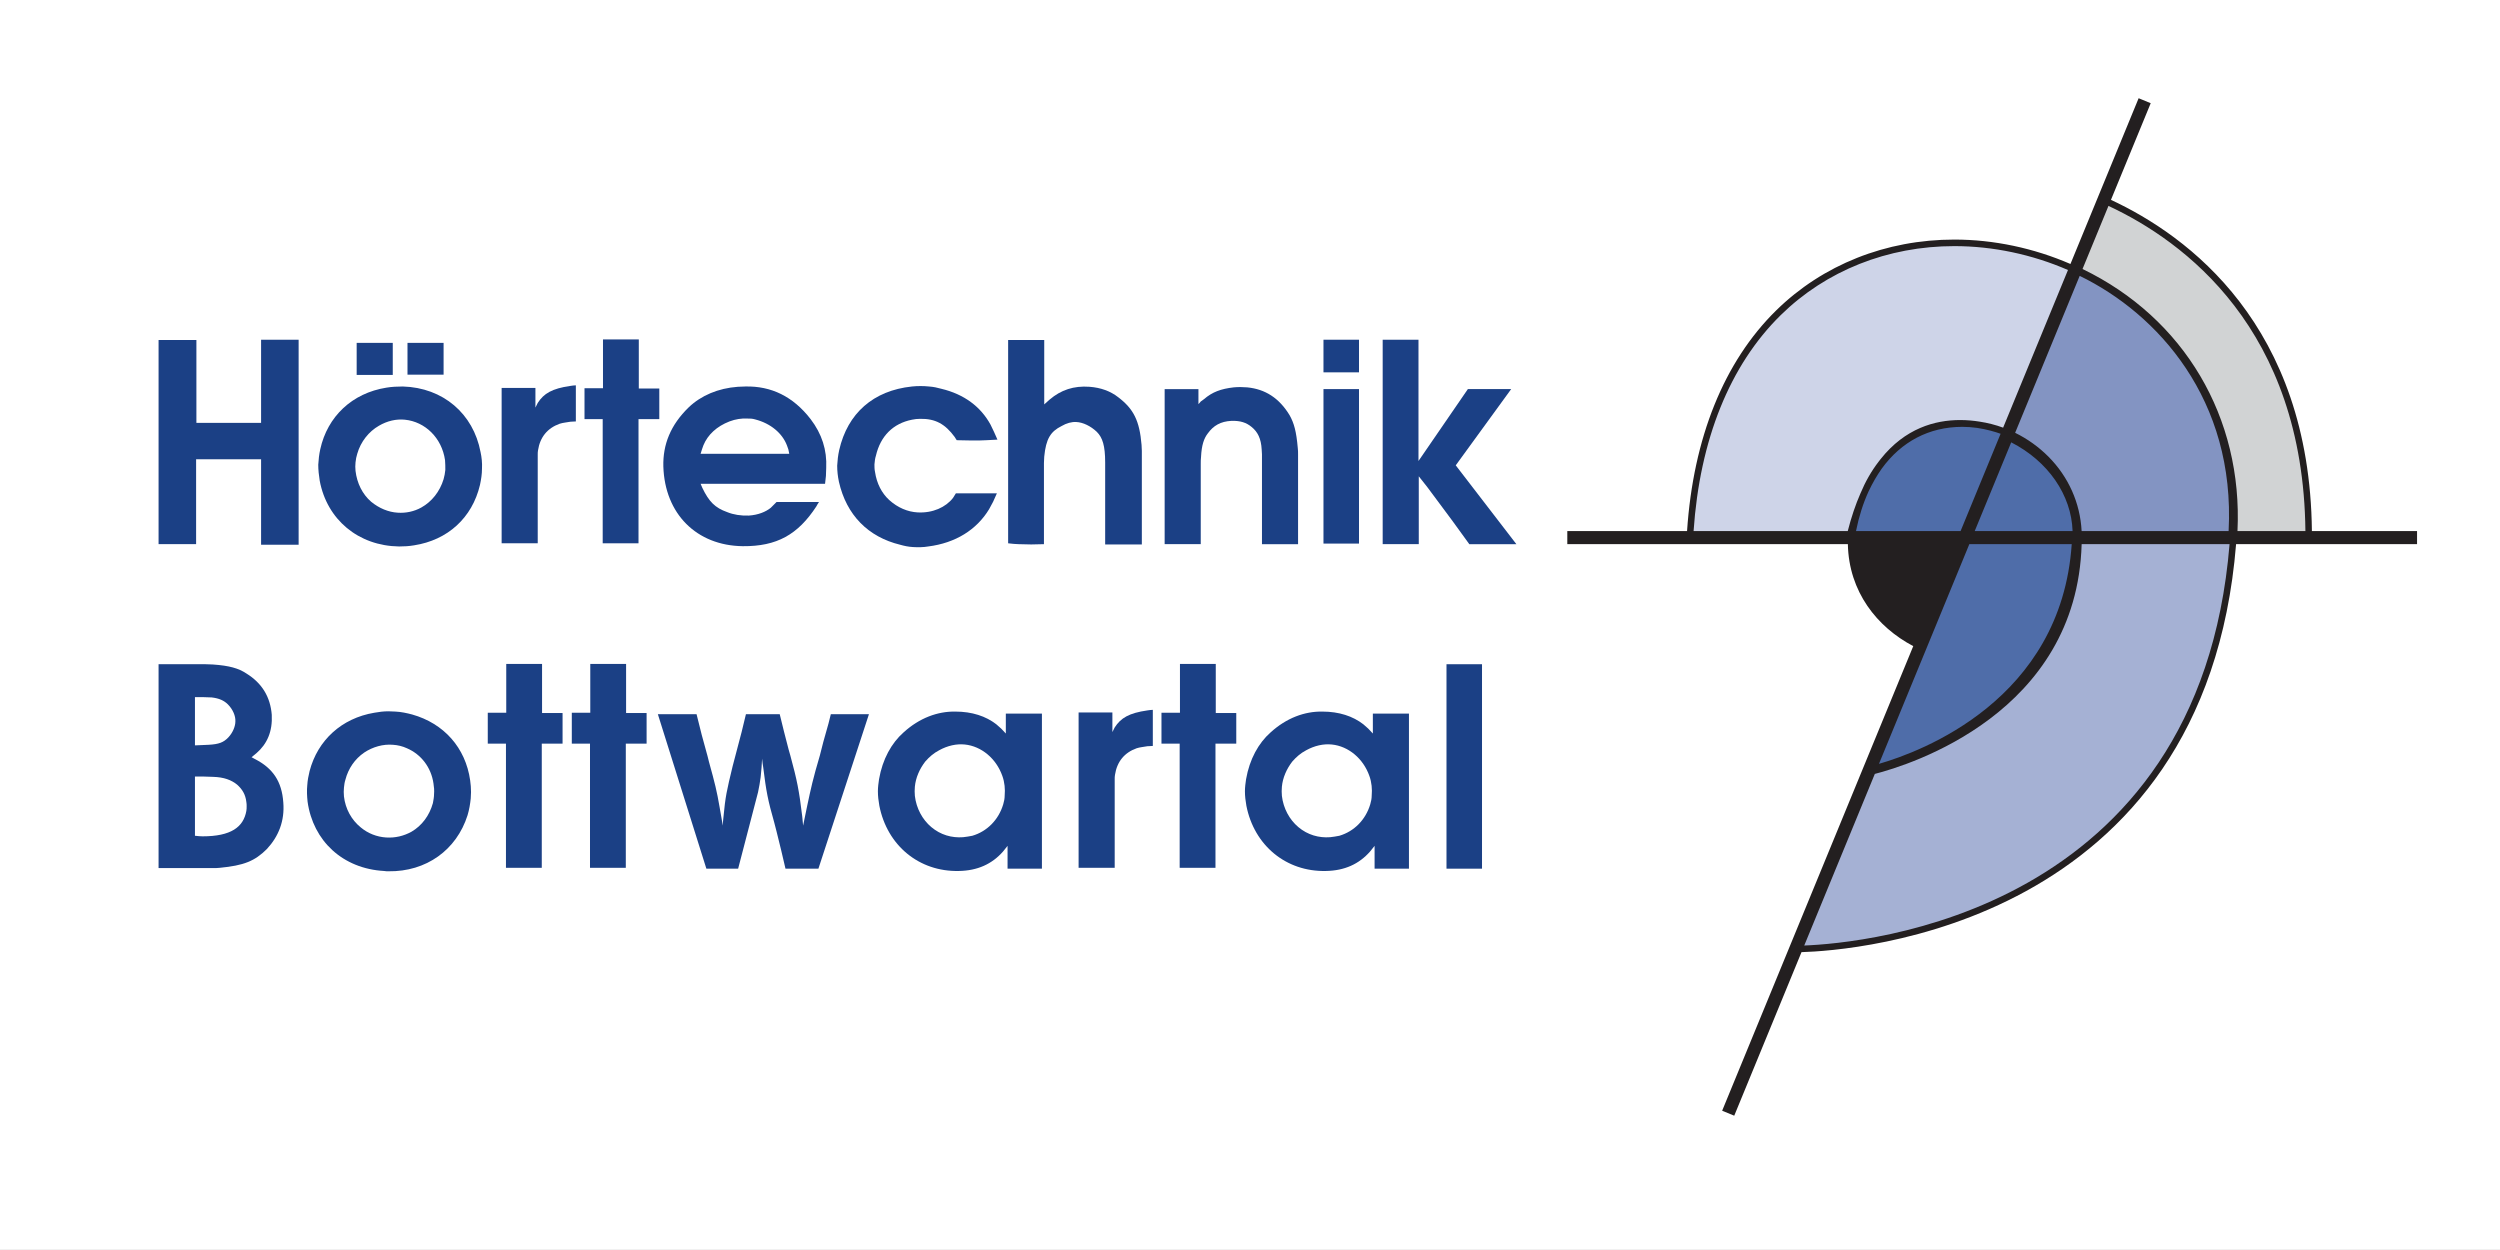
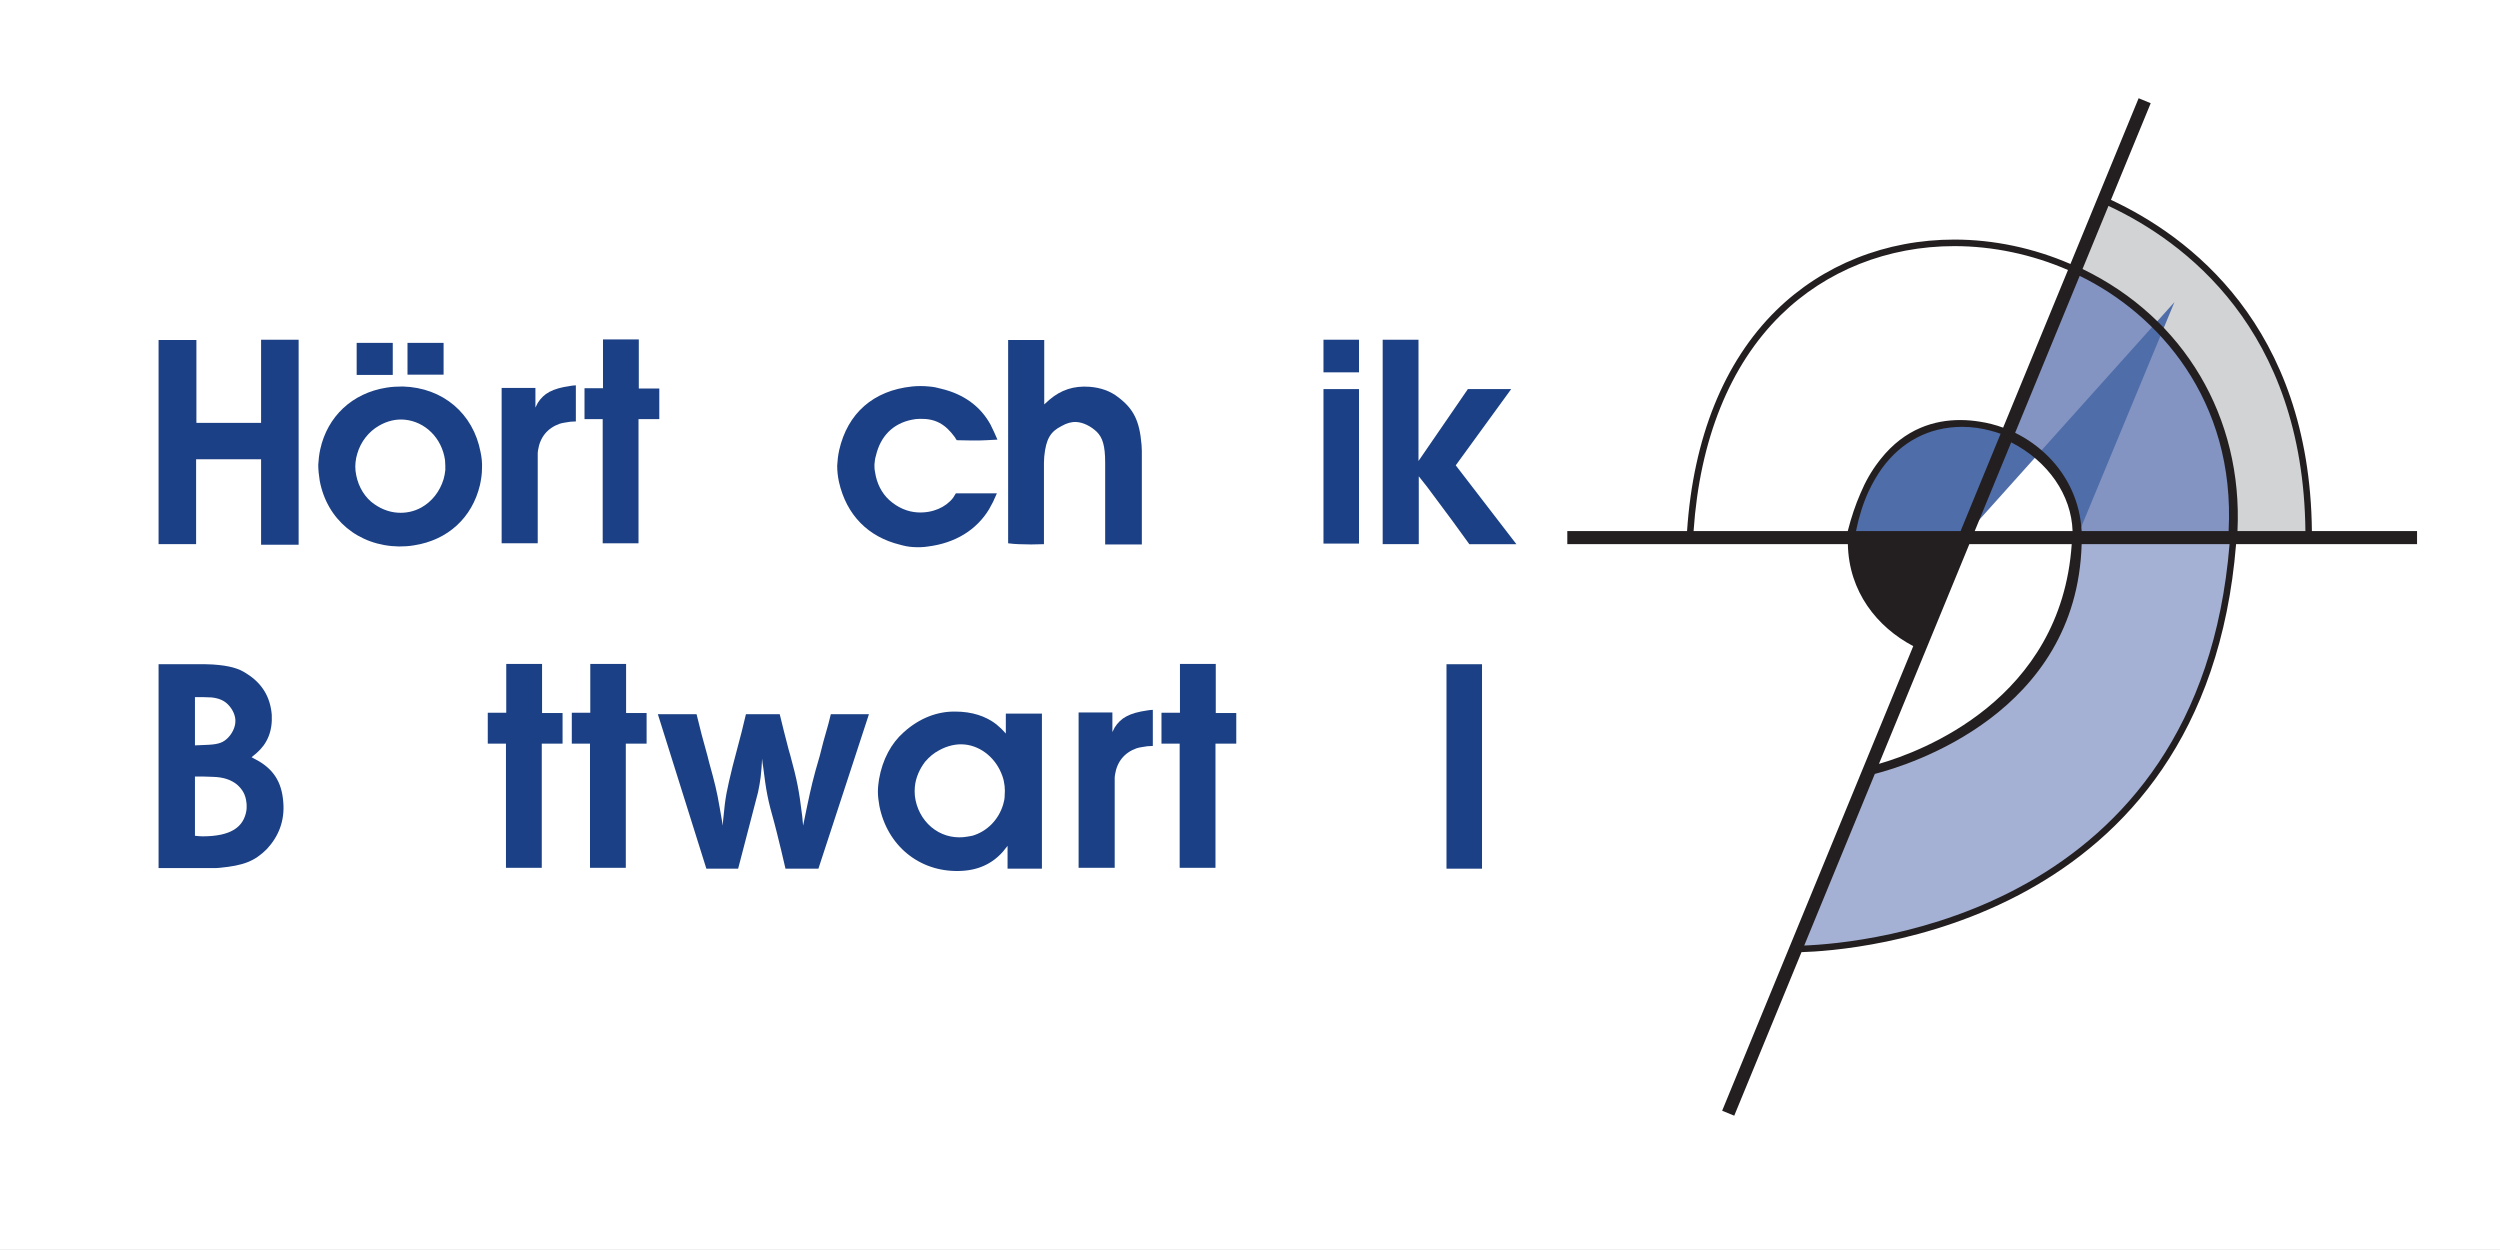
<svg xmlns="http://www.w3.org/2000/svg" width="100%" height="100%" viewBox="0 0 600 300" version="1.1" xml:space="preserve" style="fill-rule:evenodd;clip-rule:evenodd;stroke-linejoin:round;stroke-miterlimit:1.414;">
  <rect x="0" y="0" width="600" height="300" fill="#808080" stroke="none" />
  <rect id="Abstände-Bottwartal" x="0" y="-0.028" width="600" height="300" style="fill:#fff;" />
  <g id="Bottwartal">
    <g>
      <path d="M504.559,48.044c14.595,6.491 49.172,26.133 49.172,80.709l-18.509,0c2.149,-31.005 -14.981,-53.556 -37.339,-63.835l6.676,-16.874Z" style="fill:#d1d3d4;fill-rule:nonzero;" />
-       <path d="M405.202,129.029c3.567,-65.559 55.129,-81.443 92.356,-64.387l-15.667,39.463c0,0 -29.192,-14.2 -38.382,24.924l150.273,0l-188.58,0Z" style="fill:#ced4e8;fill-rule:nonzero;" />
      <path d="M430.617,227.753l17.315,-42.94c0,0 47.882,-9.502 49.797,-55.889l37.924,0c-6.979,99.521 -105.036,98.829 -105.036,98.829Z" style="fill:#a5b1d4;fill-rule:nonzero;" />
      <path d="M497.841,129.029c0.444,-10.748 -7.033,-19.958 -16.606,-24.274l16.354,-40.208c22.858,10.385 40.371,33.163 38.175,64.482l-37.923,0Z" style="fill:#8394c2;fill-rule:nonzero;" />
-       <path d="M471.282,128.924l-27.289,0c7.151,-42.521 54.547,-29.614 54.487,0c-0.092,46.426 -50.583,56.412 -50.583,56.412l23.385,-56.412Z" style="fill:#4f6da9;" />
+       <path d="M471.282,128.924l-27.289,0c7.151,-42.521 54.547,-29.614 54.487,0l23.385,-56.412Z" style="fill:#4f6da9;" />
      <path d="M433.018,226.924l16.941,-41.186c8.421,-2.16 48.482,-14.571 49.638,-55.141l35.497,0c-7.258,88.807 -87.962,95.79 -102.076,96.327ZM427.378,75.626c10.875,-10.677 25.672,-16.558 41.665,-16.558c9.243,0 18.64,1.987 27.272,5.731l-15.564,37.837c-1.836,-0.671 -3.733,-1.158 -5.658,-1.446c-1.426,-0.23 -3,-0.381 -4.669,-0.381c-6.009,0 -13.212,1.975 -19.063,9.357c-0.014,0.02 -0.03,0.04 -0.046,0.058c-0.156,0.198 -0.312,0.395 -0.466,0.601c-1.701,2.214 -3.166,4.767 -4.362,7.639c-1.143,2.616 -2.162,5.601 -3.029,8.996l-36.998,0c1.485,-21.929 8.694,-39.832 20.918,-51.834ZM553.298,127.46l-16.303,0c1.308,-27.27 -12.795,-51.119 -37.191,-62.899l6.229,-15.144c18.15,8.47 46.758,29.519 47.265,78.043ZM497.213,130.597c-2.527,37.388 -36.213,49.835 -46.26,52.725l21.687,-52.725l24.573,0ZM482.691,106.163c8.848,4.528 14.452,12.635 14.728,21.297l-23.488,0l8.76,-21.297ZM499.591,127.46c-0.346,-6.731 -3.153,-13.04 -8.002,-17.897c-2.338,-2.343 -5.041,-4.257 -7.956,-5.689l15.492,-37.664c18.693,9.083 37.41,29.692 35.74,61.25l-35.274,0ZM451.624,112.463c4.667,-6.438 11.326,-10.019 19.328,-10.019c1.18,0 2.357,0.089 3.526,0.246c2.371,0.356 4.35,0.944 5.668,1.414l-9.607,23.356l-25.099,0c0.699,-3.491 1.71,-6.663 3.002,-9.49c0.986,-2.09 2.053,-3.917 3.182,-5.507ZM580.095,127.46l-25.24,0c-0.507,-49.443 -29.729,-70.884 -48.225,-79.495l9.541,-23.196l-2.899,-1.194l-16.364,39.782c-8.821,-3.821 -18.418,-5.858 -27.865,-5.858c-16.406,0 -31.593,6.04 -42.764,17.008c-12.521,12.294 -19.889,30.587 -21.385,52.953l-28.74,0l0,3.137l67.334,0c0.226,11.418 6.994,19.89 15.694,24.474l-45.864,111.503l2.9,1.193l16.145,-39.252c12.153,-0.349 96.871,-6.111 104.299,-97.918l43.433,0l0,-3.137Z" style="fill:#231f20;fill-rule:nonzero;" />
    </g>
    <g>
      <path d="M38.057,130.599l9.009,0l0,-20.376l15.594,0l0,20.515l9.01,0l0,-49.207l-9.01,0l0,19.96l-15.524,0l0,-19.891l-9.079,0l0,48.999Z" style="fill:#1b4085;fill-rule:nonzero;" />
      <path d="M76.382,111.54c0,1.248 0.139,2.495 0.347,3.812c1.733,9.356 9.287,15.663 19.059,15.801c1.247,0 2.356,-0.069 3.604,-0.277c8.039,-1.247 13.93,-6.584 15.801,-14.485c0.278,-1.316 0.486,-2.564 0.486,-3.95c0.069,-1.317 -0.07,-2.703 -0.347,-3.95c-1.733,-9.218 -9.01,-15.455 -18.643,-15.733c-1.317,0 -2.703,0.07 -3.951,0.278c-8.247,1.316 -14.138,6.93 -15.87,14.762c-0.278,1.247 -0.416,2.495 -0.486,3.742ZM85.323,110.986c0.069,-0.693 0.208,-1.456 0.416,-2.079c0.831,-2.911 2.772,-5.337 5.198,-6.723c2.009,-1.178 4.158,-1.663 6.237,-1.456c4.851,0.486 8.871,4.367 9.633,9.703c0.07,0.832 0.07,1.594 0.07,2.357c-0.07,0.762 -0.208,1.455 -0.416,2.217c-0.901,2.98 -2.842,5.406 -5.337,6.792c-1.732,0.971 -3.742,1.386 -5.683,1.248c-2.217,-0.139 -4.435,-1.04 -6.376,-2.634c-2.079,-1.802 -3.396,-4.435 -3.742,-7.415c-0.07,-0.694 -0.07,-1.387 0,-2.01ZM85.6,89.986l8.663,0l0,-7.693l-8.663,0l0,7.693ZM97.798,89.917l8.663,0l0,-7.624l-8.663,0l0,7.624Z" style="fill:#1b4085;fill-rule:nonzero;" />
      <path d="M120.391,130.391l8.663,0l0,-19.059l0,-2.218c0,-0.346 0,-0.693 0.07,-1.039c0.485,-3.188 2.287,-5.337 5.198,-6.376c0.415,-0.139 0.831,-0.208 1.247,-0.277l1.317,-0.208l1.317,-0.07l0,-8.663c-0.416,0 -0.832,0.069 -1.317,0.139c-4.366,0.624 -6.376,1.802 -7.832,4.089l-0.554,1.109l0,-4.713l-8.109,0l0,37.286Z" style="fill:#1b4085;fill-rule:nonzero;" />
      <path d="M140.282,100.59l4.366,0l0,29.801l8.594,0l0,-29.801l4.99,0l0,-7.346l-4.921,0l0,-11.782l-8.594,0l0,11.712l-4.435,0l0,7.416Z" style="fill:#1b4085;fill-rule:nonzero;" />
-       <path d="M198.013,116.114l0.208,-1.871l0.069,-1.941c0.208,-4.296 -1.039,-8.178 -3.742,-11.712c-4.228,-5.475 -9.495,-7.97 -15.663,-7.832l-1.802,0.07c-4.713,0.346 -8.802,2.079 -11.782,4.92c-4.366,4.228 -6.237,8.941 -6.099,14.208c0.347,11.366 7.97,18.99 19.059,19.128c8.178,0.069 13.237,-2.772 17.673,-9.564c0.139,-0.346 0.416,-0.693 0.624,-1.04l-10.188,0l-0.693,0.694l-0.693,0.693c-1.178,0.97 -3.05,1.732 -5.267,1.871c-1.872,0.069 -3.674,-0.208 -5.198,-0.832c-2.911,-1.039 -4.367,-2.495 -5.961,-5.821c-0.138,-0.347 -0.277,-0.624 -0.415,-0.971l29.87,0ZM168.143,108.907l0.346,-1.109l0.347,-0.971c1.039,-2.495 3.188,-4.504 6.237,-5.683c1.456,-0.554 2.911,-0.762 4.228,-0.693c0.693,0 1.247,0 1.94,0.208c3.743,0.97 6.515,3.327 7.624,6.238l0.346,0.97l0.208,1.04l-21.276,0Z" style="fill:#1b4085;fill-rule:nonzero;" />
      <path d="M239.388,105.511l-0.831,-1.872l-0.832,-1.732c-2.356,-4.297 -6.307,-7.277 -11.782,-8.594c-0.97,-0.277 -1.94,-0.485 -2.98,-0.555c-1.317,-0.138 -2.772,-0.138 -4.089,0c-9.287,0.971 -15.455,6.446 -17.465,15.248c-0.277,1.247 -0.416,2.495 -0.485,3.742c0,1.317 0.139,2.564 0.416,3.881c1.802,7.97 7,13.237 14.693,15.109c0.97,0.277 1.94,0.485 3.049,0.554c1.178,0.069 2.495,0.069 3.673,-0.139c6.584,-0.831 11.643,-4.019 14.624,-8.94l0.97,-1.802l0.901,-2.01l-9.842,0l-0.693,1.109c-1.732,2.218 -4.851,3.673 -8.524,3.465c-2.357,-0.138 -4.713,-1.108 -6.792,-2.98c-1.802,-1.663 -2.98,-3.95 -3.396,-6.722c-0.139,-0.624 -0.139,-1.248 -0.139,-1.802c0.07,-0.763 0.139,-1.456 0.347,-2.079c1.109,-4.782 4.158,-7.763 8.663,-8.664c0.624,-0.138 1.317,-0.207 1.941,-0.207c3.673,-0.07 6.029,1.247 8.316,4.366c0.139,0.208 0.277,0.485 0.485,0.762l3.604,0.069c1.456,0 2.565,0 3.535,-0.069l1.317,-0.069l1.316,-0.069Z" style="fill:#1b4085;fill-rule:nonzero;" />
      <path d="M241.953,130.391l1.317,0.139l1.178,0.069l3.049,0.069l3.05,-0.069l0,-19.475c0,-0.554 0.069,-1.039 0.069,-1.524c0.416,-4.297 1.525,-6.03 4.158,-7.347c1.178,-0.693 2.426,-1.039 3.535,-0.97c1.594,0.069 3.465,0.97 4.92,2.356c1.387,1.386 2.01,3.327 2.01,7.347l0,19.682l8.802,0l0,-22.455c0,-0.485 -0.069,-0.97 -0.069,-1.455c-0.485,-5.752 -1.872,-8.594 -5.614,-11.435c-1.871,-1.456 -4.158,-2.287 -6.861,-2.495c-3.812,-0.278 -6.861,0.762 -9.564,3.049l-1.317,1.178l0,-15.455l-8.663,0l0,48.791Z" style="fill:#1b4085;fill-rule:nonzero;" />
-       <path d="M279.516,130.599l8.663,0l0,-19.267c0,-0.554 0,-1.109 0.07,-1.663c0.138,-2.842 0.693,-4.436 1.594,-5.614c1.386,-1.94 3.118,-2.911 5.683,-3.049c2.148,-0.07 3.604,0.416 4.851,1.455c1.455,1.178 2.287,2.772 2.426,5.406l0.069,1.178l0,21.554l8.663,0l0,-21.485c0,-0.554 0,-1.108 -0.069,-1.594c-0.347,-4.019 -0.901,-5.96 -1.941,-7.831c-2.495,-4.158 -5.891,-6.307 -10.188,-6.723l-1.524,-0.069c-0.624,0 -1.178,0 -1.733,0.069c-3.049,0.347 -5.128,1.109 -7.138,2.842l-0.763,0.554c-0.138,0.208 -0.346,0.416 -0.554,0.624l0,-3.604l-8.109,0l0,37.217Z" style="fill:#1b4085;fill-rule:nonzero;" />
      <path d="M317.634,130.46l8.525,0l0,-37.078l-8.525,0l0,37.078ZM317.634,89.362l8.525,0l0,-7.831l-8.525,0l0,7.831Z" style="fill:#1b4085;fill-rule:nonzero;" />
      <path d="M331.842,130.599l8.663,0l0,-16.287l2.079,2.634l6.03,8.109l4.019,5.544l11.297,0l-14.554,-18.92l13.306,-18.297l-10.395,0l-11.852,17.257l0,-29.108l-8.593,0l0,49.068Z" style="fill:#1b4085;fill-rule:nonzero;" />
      <path d="M38.057,208.343l12.96,0c0.623,0 1.178,0 1.732,-0.069c5.753,-0.555 8.386,-1.594 11.297,-4.505c2.842,-3.049 4.297,-6.792 3.95,-11.158c-0.346,-5.059 -2.495,-8.247 -6.861,-10.465c-0.277,-0.139 -0.554,-0.277 -0.762,-0.416l1.178,-0.97c2.564,-2.218 3.881,-5.198 3.673,-9.218c-0.346,-4.228 -2.287,-7.554 -6.099,-9.911c-1.871,-1.247 -4.089,-1.871 -7.97,-2.148c-0.554,0 -1.178,-0.069 -1.871,-0.069l-11.227,0l0,48.929ZM46.789,200.581l0,-14.208l2.149,0l2.148,0.07c2.703,0.069 4.436,0.762 5.822,1.871c1.247,1.109 2.009,2.356 2.217,4.158c0.07,0.347 0.07,0.693 0.07,1.04c0,0.416 0,0.693 -0.07,1.109c-0.693,3.881 -3.673,6.099 -10.534,6.099c-0.554,0 -1.178,-0.07 -1.802,-0.139ZM46.789,178.888l0,-11.574l2.01,0l2.01,0.07c1.802,0.208 2.98,0.762 3.881,1.663c1.178,1.178 1.871,2.772 1.802,4.089c0,1.178 -0.624,2.703 -1.664,3.812c-1.178,1.247 -2.287,1.663 -4.782,1.802l-1.594,0.069l-1.663,0.069Z" style="fill:#1b4085;fill-rule:nonzero;" />
-       <path d="M73.749,188.383c-0.139,1.317 -0.069,2.703 0.069,4.02c1.317,9.425 8.455,16.079 18.366,16.633c0.347,0.07 0.693,0.07 1.04,0.07c9.079,0.138 16.356,-5.129 18.989,-13.446c0.416,-1.386 0.624,-2.703 0.763,-4.019l0.069,-1.525c0,-0.901 -0.069,-1.941 -0.208,-2.842c-1.109,-7.831 -6.307,-13.653 -13.93,-15.801c-1.317,-0.347 -2.634,-0.624 -3.951,-0.693l-1.732,-0.07c-1.109,0 -2.287,0.139 -3.396,0.347c-7.832,1.317 -13.584,6.584 -15.525,14c-0.277,1.108 -0.485,2.217 -0.554,3.326ZM82.551,189.007c0.069,-0.624 0.138,-1.248 0.346,-1.871c0.693,-2.703 2.287,-4.99 4.505,-6.515c2.079,-1.386 4.574,-2.079 6.93,-1.871c1.109,0.069 2.288,0.346 3.327,0.831c3.396,1.456 5.822,4.575 6.376,8.456c0.139,0.831 0.208,1.663 0.139,2.495c0,0.762 -0.139,1.455 -0.277,2.217c-0.832,2.981 -2.634,5.406 -5.129,6.862c-1.871,1.039 -3.95,1.524 -6.099,1.386c-2.218,-0.139 -4.366,-0.97 -6.099,-2.426c-2.217,-1.802 -3.673,-4.435 -4.019,-7.416c-0.07,-0.762 -0.07,-1.455 0,-2.148Z" style="fill:#1b4085;fill-rule:nonzero;" />
      <path d="M117.065,178.473l4.366,0l0,29.801l8.594,0l0,-29.801l4.99,0l0,-7.347l-4.921,0l0,-11.782l-8.594,0l0,11.713l-4.435,0l0,7.416Z" style="fill:#1b4085;fill-rule:nonzero;" />
      <path d="M137.232,178.473l4.367,0l0,29.801l8.594,0l0,-29.801l4.99,0l0,-7.347l-4.921,0l0,-11.782l-8.594,0l0,11.713l-4.436,0l0,7.416Z" style="fill:#1b4085;fill-rule:nonzero;" />
      <path d="M157.885,171.403l11.644,37.079l7.623,0l4.782,-18.366l0.347,-1.802l0.277,-1.802l0.208,-2.218l0.139,-2.218c0.069,0.694 0.138,1.456 0.277,2.149c0.693,5.614 1.109,7.831 2.633,13.168l0.555,2.148l1.109,4.505l1.039,4.436l7.901,0l12.129,-37.079l-9.149,0l-0.554,2.218l-1.248,4.436l-0.831,3.257c-1.664,5.614 -2.149,7.901 -3.05,12.129l-0.97,4.712c-0.069,-0.762 -0.139,-1.524 -0.208,-2.217c-0.762,-6.307 -1.247,-8.664 -2.841,-14.555l-0.416,-1.455l-1.109,-4.297l-1.04,-4.228l-8.108,0l-1.04,4.297l-2.149,8.178c-1.455,6.03 -1.732,7.208 -2.217,12.337c-0.07,0.623 -0.139,1.247 -0.139,1.94l-0.762,-4.366c-0.693,-4.02 -1.109,-5.683 -2.565,-10.95l-0.346,-1.386l-1.386,-5.06l-1.248,-4.99l-9.287,0Z" style="fill:#1b4085;fill-rule:nonzero;" />
      <path d="M241.398,176.047l-1.109,-1.178l-1.178,-1.04c-2.495,-1.94 -5.821,-3.049 -9.841,-3.049c-4.228,-0.07 -8.594,1.524 -12.406,4.99c-2.911,2.564 -5.059,6.445 -5.891,11.227c-0.138,0.901 -0.277,1.941 -0.277,2.911c0,1.178 0.139,2.287 0.347,3.465c1.871,9.564 9.564,15.871 19.058,15.663c4.505,-0.069 7.971,-1.663 10.604,-4.643l1.109,-1.386l0,5.475l8.247,0l0,-37.217l-8.663,0l0,4.782ZM219.567,188.799c0.208,-2.148 1.109,-4.228 2.495,-6.029c0.97,-1.109 2.01,-2.01 3.327,-2.703c2.01,-1.109 4.158,-1.594 6.168,-1.386c4.02,0.415 7.554,3.395 9.01,7.554c0.554,1.524 0.693,3.188 0.554,4.713c0,0.693 -0.139,1.386 -0.346,2.079c-1.109,3.742 -3.882,6.514 -7.416,7.554c-0.763,0.139 -1.456,0.277 -2.218,0.346c-2.703,0.208 -5.406,-0.554 -7.624,-2.425c-2.148,-1.802 -3.603,-4.505 -3.95,-7.485c-0.069,-0.763 -0.069,-1.525 0,-2.218Z" style="fill:#1b4085;fill-rule:nonzero;" />
      <path d="M258.863,208.274l8.663,0l0,-19.059l0,-2.218c0,-0.346 0,-0.693 0.07,-1.039c0.485,-3.188 2.287,-5.337 5.198,-6.377c0.415,-0.138 0.831,-0.207 1.247,-0.277l1.317,-0.208l1.317,-0.069l0,-8.663c-0.416,0 -0.832,0.069 -1.317,0.138c-4.366,0.624 -6.376,1.802 -7.832,4.089l-0.554,1.109l0,-4.712l-8.109,0l0,37.286Z" style="fill:#1b4085;fill-rule:nonzero;" />
      <path d="M278.754,178.473l4.366,0l0,29.801l8.594,0l0,-29.801l4.99,0l0,-7.347l-4.921,0l0,-11.782l-8.594,0l0,11.713l-4.435,0l0,7.416Z" style="fill:#1b4085;fill-rule:nonzero;" />
-       <path d="M329.485,176.047l-1.109,-1.178l-1.178,-1.04c-2.495,-1.94 -5.821,-3.049 -9.841,-3.049c-4.228,-0.07 -8.594,1.524 -12.406,4.99c-2.911,2.564 -5.059,6.445 -5.891,11.227c-0.138,0.901 -0.277,1.941 -0.277,2.911c0,1.178 0.139,2.287 0.347,3.465c1.871,9.564 9.564,15.871 19.058,15.663c4.505,-0.069 7.971,-1.663 10.604,-4.643l1.109,-1.386l0,5.475l8.247,0l0,-37.217l-8.663,0l0,4.782ZM307.654,188.799c0.208,-2.148 1.109,-4.228 2.495,-6.029c0.97,-1.109 2.01,-2.01 3.327,-2.703c2.01,-1.109 4.158,-1.594 6.168,-1.386c4.02,0.415 7.554,3.395 9.01,7.554c0.554,1.524 0.693,3.188 0.554,4.713c0,0.693 -0.139,1.386 -0.346,2.079c-1.109,3.742 -3.882,6.514 -7.416,7.554c-0.763,0.139 -1.456,0.277 -2.218,0.346c-2.703,0.208 -5.406,-0.554 -7.624,-2.425c-2.148,-1.802 -3.603,-4.505 -3.95,-7.485c-0.069,-0.763 -0.069,-1.525 0,-2.218Z" style="fill:#1b4085;fill-rule:nonzero;" />
      <rect x="347.158" y="159.414" width="8.525" height="49.068" style="fill:#1b4085;fill-rule:nonzero;" />
    </g>
  </g>
</svg>